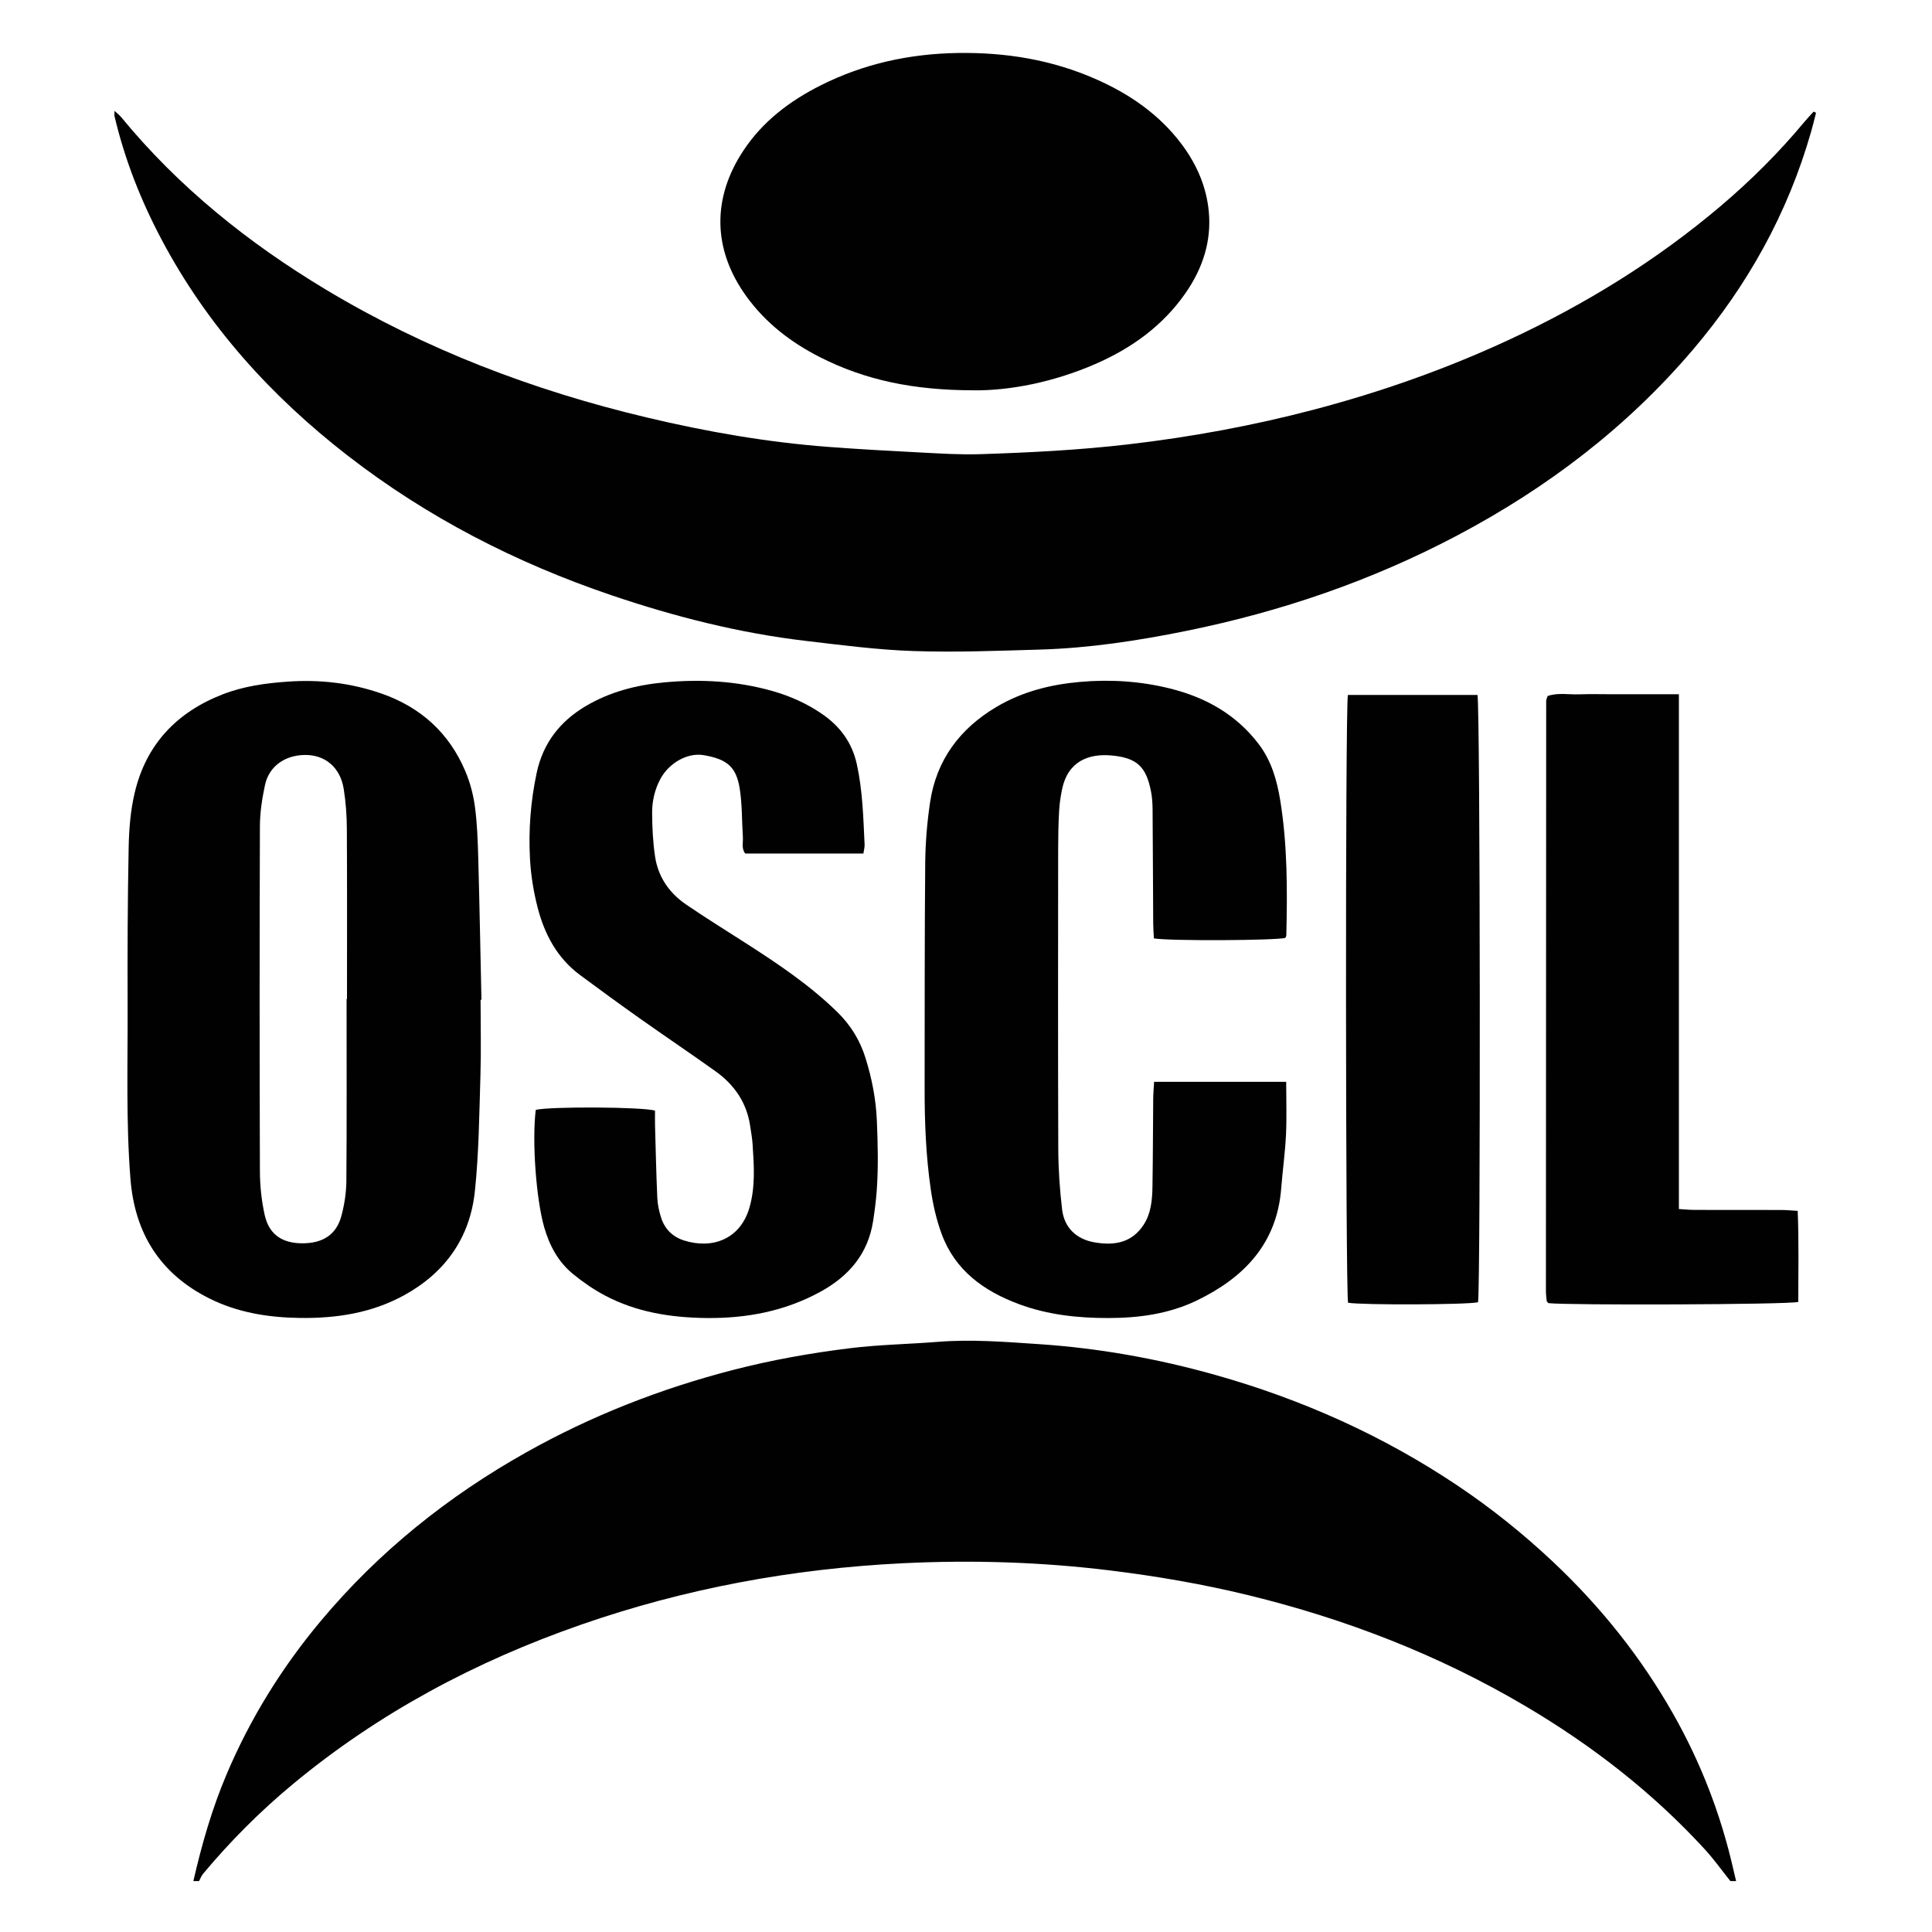
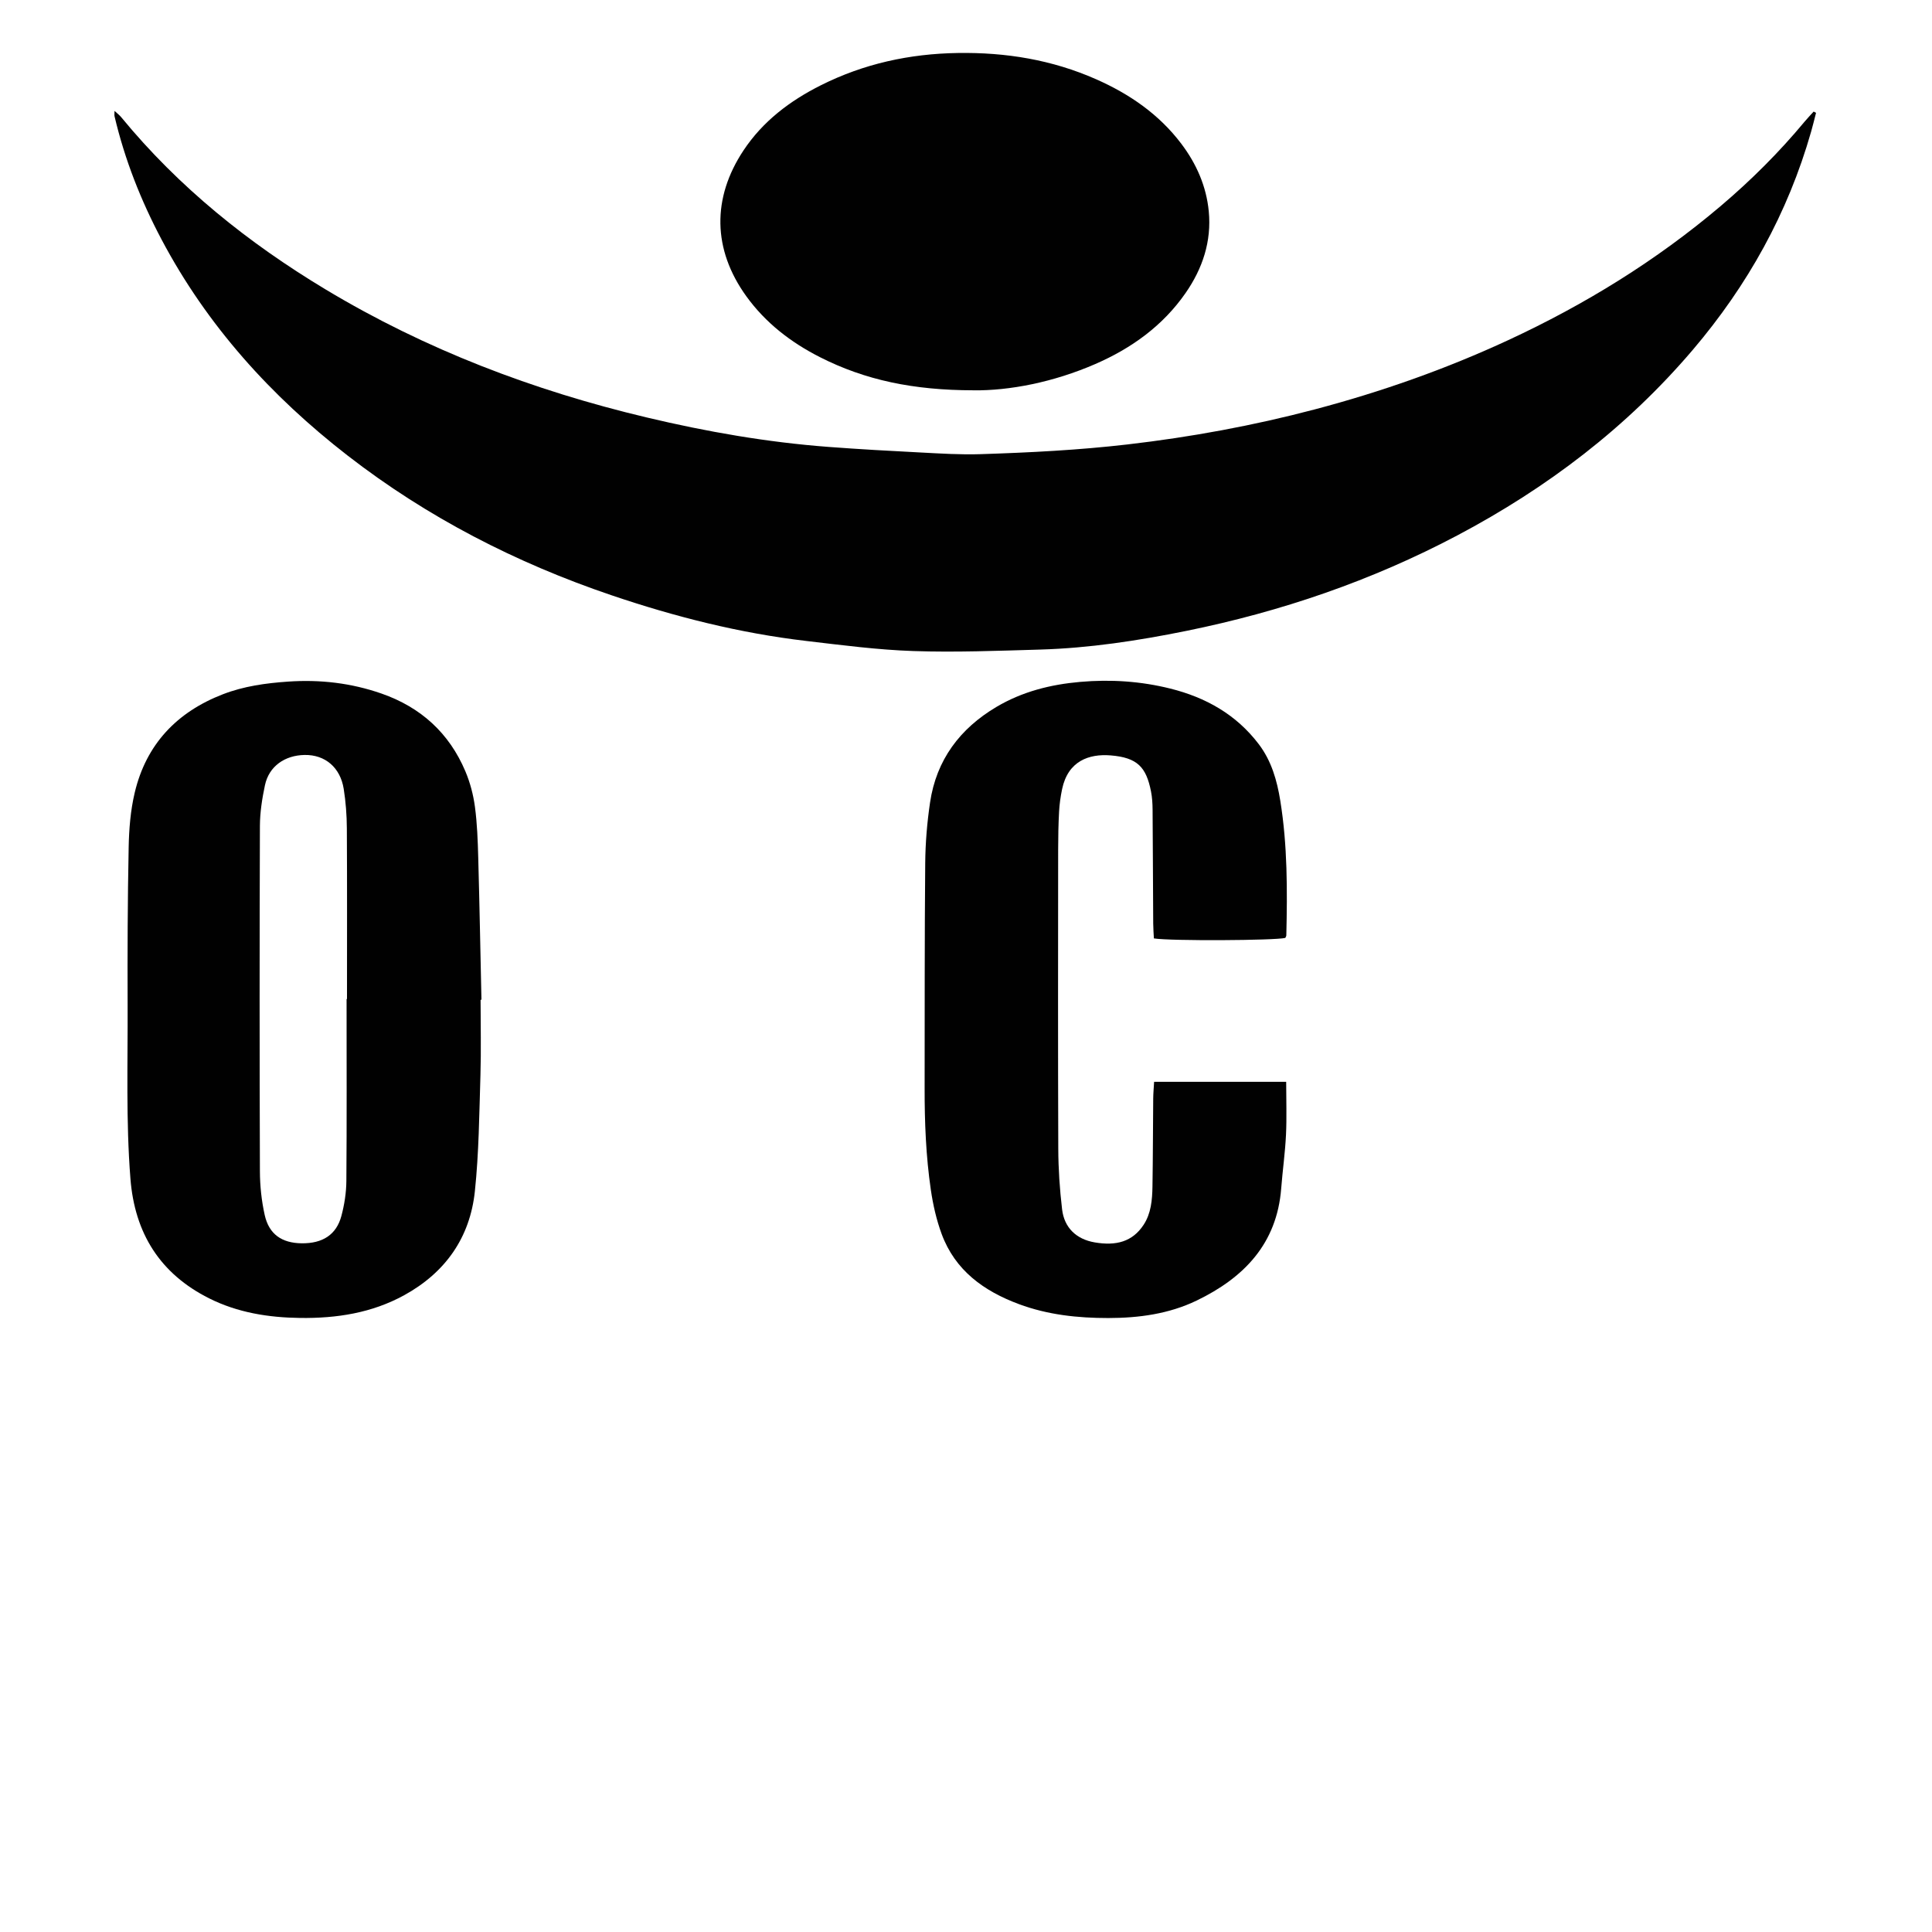
<svg xmlns="http://www.w3.org/2000/svg" data-bbox="63.959 29.592 951.221 1021.958" viewBox="0 0 1080 1080" data-type="color">
  <g>
-     <path d="M967.3 1051.55c-4.76-5.95-9.19-12.19-14.32-17.79-29.25-31.87-63.05-58.06-100.23-80.02C804.26 925.1 752.33 905 697.74 891.7c-25.44-6.2-51.23-10.62-77.27-13.82-38.5-4.72-77.11-5.91-115.74-4.02-61.62 3.02-121.83 14.09-180.21 34.44-58.55 20.41-112.54 49.09-160.43 88.73-18.4 15.23-35.25 32.08-50.56 50.43-.98 1.17-1.52 2.71-2.26 4.08h-3.18c4.67-20.41 10.42-40.47 18.62-59.8 13.24-31.22 30.92-59.69 52.65-85.66 32.33-38.63 70.95-69.58 114.83-94.22 36.49-20.49 75.08-35.58 115.51-46.03 21.53-5.56 43.39-9.46 65.5-12.18 16.33-2.01 32.74-2.25 49.07-3.55 18.89-1.51 37.6.02 56.26 1.26 33.58 2.22 66.69 8.15 99.13 17.31 48.27 13.64 93.55 33.89 135.25 61.87 18.95 12.72 36.69 26.95 53.33 42.62 26.61 25.07 49.15 53.26 67.17 85.08 15.37 27.15 26.49 55.93 33.44 86.33.53 2.32 1.09 4.64 1.64 6.96h-3.18Z" fill="#010101" data-color="1" />
    <path d="M1015.18 63.07c-.91 3.5-1.74 7.02-2.74 10.49-13 45.58-35.51 85.99-66.16 122.01-36.91 43.37-81.36 77.14-131.55 103.69-47.89 25.34-98.62 42.67-151.59 53.42-26.98 5.47-54.24 9.64-81.83 10.44-23.55.68-47.15 1.61-70.67.82-20.04-.67-40.05-3.31-60.01-5.65-37.22-4.36-73.37-13.53-108.8-25.54-53.36-18.09-102.91-43.51-147.52-78.1-42.81-33.2-78.52-72.64-104-120.77-11.57-21.84-20.6-44.72-26.27-68.84-.17-.7-.02-1.48-.02-3.06 1.61 1.5 2.81 2.4 3.74 3.53 32.18 39.16 71.09 70.34 114.33 96.33 55.89 33.59 116.11 56.46 179.38 71.51 33.5 7.97 67.39 13.9 101.77 16.48 17.15 1.29 34.33 2.25 51.5 3.12 11.1.57 22.23 1.29 33.32.93 27.5-.89 54.96-2.27 82.34-5.45 35.3-4.1 70.13-10.49 104.47-19.55 37.21-9.82 73.39-22.57 108.33-38.78 42.77-19.84 82.59-44.35 118.6-74.86 17.01-14.42 32.77-30.12 47.03-47.29 1.6-1.92 3.35-3.72 5.02-5.58.44.23.88.47 1.31.7Z" fill="#010101" data-color="1" />
    <path d="M268.65 558.9c0 14.04.35 28.1-.08 42.13-.67 21.67-.85 43.43-3.12 64.95-2.73 25.88-16.51 45.39-39.45 58.02-18.13 9.98-37.85 13.01-58.28 12.74-17.68-.23-34.87-2.97-50.79-10.95-27.47-13.77-41.62-36.39-44.02-66.9-2.54-32.28-1.44-64.6-1.57-96.9-.11-29.41 0-58.82.58-88.23.2-10.26 1.03-20.73 3.39-30.68 6.41-27 23.53-45.02 49.27-54.98 11.72-4.53 23.92-6.21 36.44-7.08 17.96-1.24 35.31.78 52.26 6.69 21.97 7.66 37.82 22.07 46.87 43.47 2.64 6.26 4.44 13.08 5.34 19.82 1.26 9.41 1.59 18.97 1.85 28.48.73 26.46 1.21 52.92 1.79 79.39-.16 0-.33 0-.49.01Zm-74.91-.44h.23c0-31.79.11-63.57-.08-95.36-.04-7.37-.59-14.82-1.75-22.1-1.89-11.87-10.29-19.17-21.9-18.97-10.92.19-19.87 6.21-22.14 16.95-1.58 7.45-2.78 15.14-2.81 22.73-.22 64.37-.21 128.74 0 193.1.03 8.13.91 16.41 2.67 24.34 2.39 10.8 9.58 15.74 20.7 15.86 11.67.13 19.38-4.78 22.18-15.3 1.69-6.32 2.73-13.01 2.78-19.54.27-33.9.12-67.81.12-101.71" fill="#010101" data-color="1" />
    <path d="M645.13 604.73h73.85c0 10.16.37 19.9-.1 29.59-.48 10.02-1.9 19.99-2.68 30-2.41 30.96-20.85 49.95-47.22 62.68-15.53 7.5-32.32 9.77-49.45 9.79-17.05.01-33.82-1.78-49.93-7.77-19.66-7.31-35.71-18.85-43.23-39.27-2.9-7.87-4.8-16.26-6.02-24.58-2.76-18.87-3.51-37.91-3.48-56.98.06-41.87-.04-83.75.33-125.62.1-11.33 1.04-22.74 2.7-33.95 3.52-23.82 16.7-41.38 37.2-53.5 14.37-8.5 30.11-12.48 46.75-13.94 17.07-1.5 33.86-.38 50.36 3.74 19.77 4.93 36.86 14.48 49.46 31.09 7.12 9.39 10.2 20.32 12.02 31.61 4.03 24.93 3.96 50.09 3.37 75.26-.01.48-.37.95-.57 1.42-5.71 1.45-64.16 1.78-73.46.28-.13-2.66-.36-5.49-.38-8.32-.13-21.2-.18-42.4-.35-63.6-.03-3.43-.22-6.91-.89-10.27-2.67-13.48-7.51-18.91-22.59-20.12-12.01-.96-23.79 3.06-27.1 18.85-.86 4.12-1.46 8.35-1.69 12.55-.39 7.14-.51 14.3-.52 21.45-.04 55.66-.13 111.31.07 166.96.04 11.32.8 22.69 2.13 33.94 1.23 10.39 8.06 16.72 18.15 18.47 12.05 2.08 21.18-.34 27.4-9.78 4.2-6.36 4.85-13.95 4.97-21.39.27-16.43.27-32.86.42-49.28.03-2.86.3-5.71.5-9.32Z" fill="#010101" data-color="1" />
-     <path d="M299.49 620.42c7.91-1.94 59.92-1.7 66.67.44 0 2.62-.07 5.49.01 8.35.37 13.49.67 26.98 1.27 40.45.16 3.65.97 7.36 2.07 10.86 2.03 6.46 6.42 10.89 12.96 12.94 15.89 4.99 31.35-.87 36.43-18.24 3.43-11.73 2.58-23.6 1.81-35.49-.22-3.42-.85-6.82-1.35-10.22-1.91-13.1-8.84-23.14-19.41-30.68-14.01-10-28.3-19.62-42.35-29.56-11.24-7.95-22.37-16.06-33.42-24.27-12.72-9.44-19.78-22.71-23.63-37.61-2.3-8.9-3.79-18.17-4.29-27.35-.87-16.14.37-32.23 3.77-48.12 3.56-16.6 13.08-28.74 27.42-37.22 13.45-7.95 28.2-11.76 43.7-13.23 20.47-1.93 40.65-.83 60.5 4.77 10.01 2.83 19.41 7.02 27.99 12.94 9.99 6.89 16.69 15.97 19.33 28.03 3.25 14.82 3.63 29.89 4.34 44.93.07 1.51-.4 3.05-.67 4.98h-66.06c-2.24-2.87-1.11-6.16-1.31-9.23-.59-8.96-.37-18.04-1.74-26.87-1.89-12.17-6.91-16.63-20.15-18.88-9.12-1.56-19.5 4.44-24.23 13.31-3.2 5.99-4.66 12.49-4.61 19.11.06 8.17.44 16.43 1.68 24.49 1.73 11.26 7.95 20.19 17.3 26.57 10.93 7.46 22.2 14.44 33.34 21.59 18.08 11.6 35.89 23.53 51.32 38.65 7.35 7.21 12.55 15.68 15.61 25.47 3.57 11.41 5.86 23.06 6.37 35.03.55 12.92.86 25.85-.03 38.76-.4 5.79-1.17 11.58-2.04 17.32-2.81 18.52-13.68 31.07-29.71 39.79-19.83 10.79-41.17 14.8-63.52 14.55-19.83-.22-39.09-3.24-56.79-12.64-6.27-3.33-12.24-7.44-17.74-11.94-8.24-6.72-13.12-15.83-16.07-25.97-4.55-15.66-6.94-48.23-4.77-65.82Z" fill="#010101" data-color="1" />
    <path d="M544.1 218.18c-33.49-.04-60.45-5.69-85.71-18.51-16.28-8.26-30.47-19.18-41.23-34.11-18.82-26.11-19.21-54.83-1.54-81.47 10.84-16.34 25.98-27.76 43.26-36.43 24.05-12.06 49.59-17.62 76.54-18.04 26.9-.42 52.73 3.81 77.34 14.69 18.66 8.25 35.13 19.55 47.59 36.04 8.48 11.21 14.01 23.76 15.36 37.78 1.62 16.78-3.47 31.99-12.94 45.64-12.74 18.36-30.26 30.93-50.55 39.75-23.38 10.17-47.9 14.91-68.13 14.68Z" fill="#010101" data-color="1" />
-     <path d="M938.51 388.08v287.78c3.21.19 5.98.48 8.75.49 16.17.04 32.34 0 48.51.04 2.83 0 5.65.3 9.15.49.73 17.53.3 34.33.34 50.92-6.54 1.52-129.55 1.92-139.65.66-.18-.18-.39-.34-.55-.53-.17-.2-.41-.43-.43-.66-.18-1.83-.45-3.67-.45-5.51q.045-164.97.15-329.94c0-.75.42-1.5.8-2.73 5.69-2.01 11.77-.73 17.71-.95 6.09-.23 12.19-.05 18.29-.05h37.38Z" fill="#010101" data-color="1" />
-     <path d="M753.48 388.49h72.44c1.56 6.37 1.77 331.75.31 339.47-5.81 1.42-64.84 1.65-72.65.28-1.41-5.97-1.62-331.27-.1-339.75" fill="#010101" data-color="1" />
  </g>
</svg>